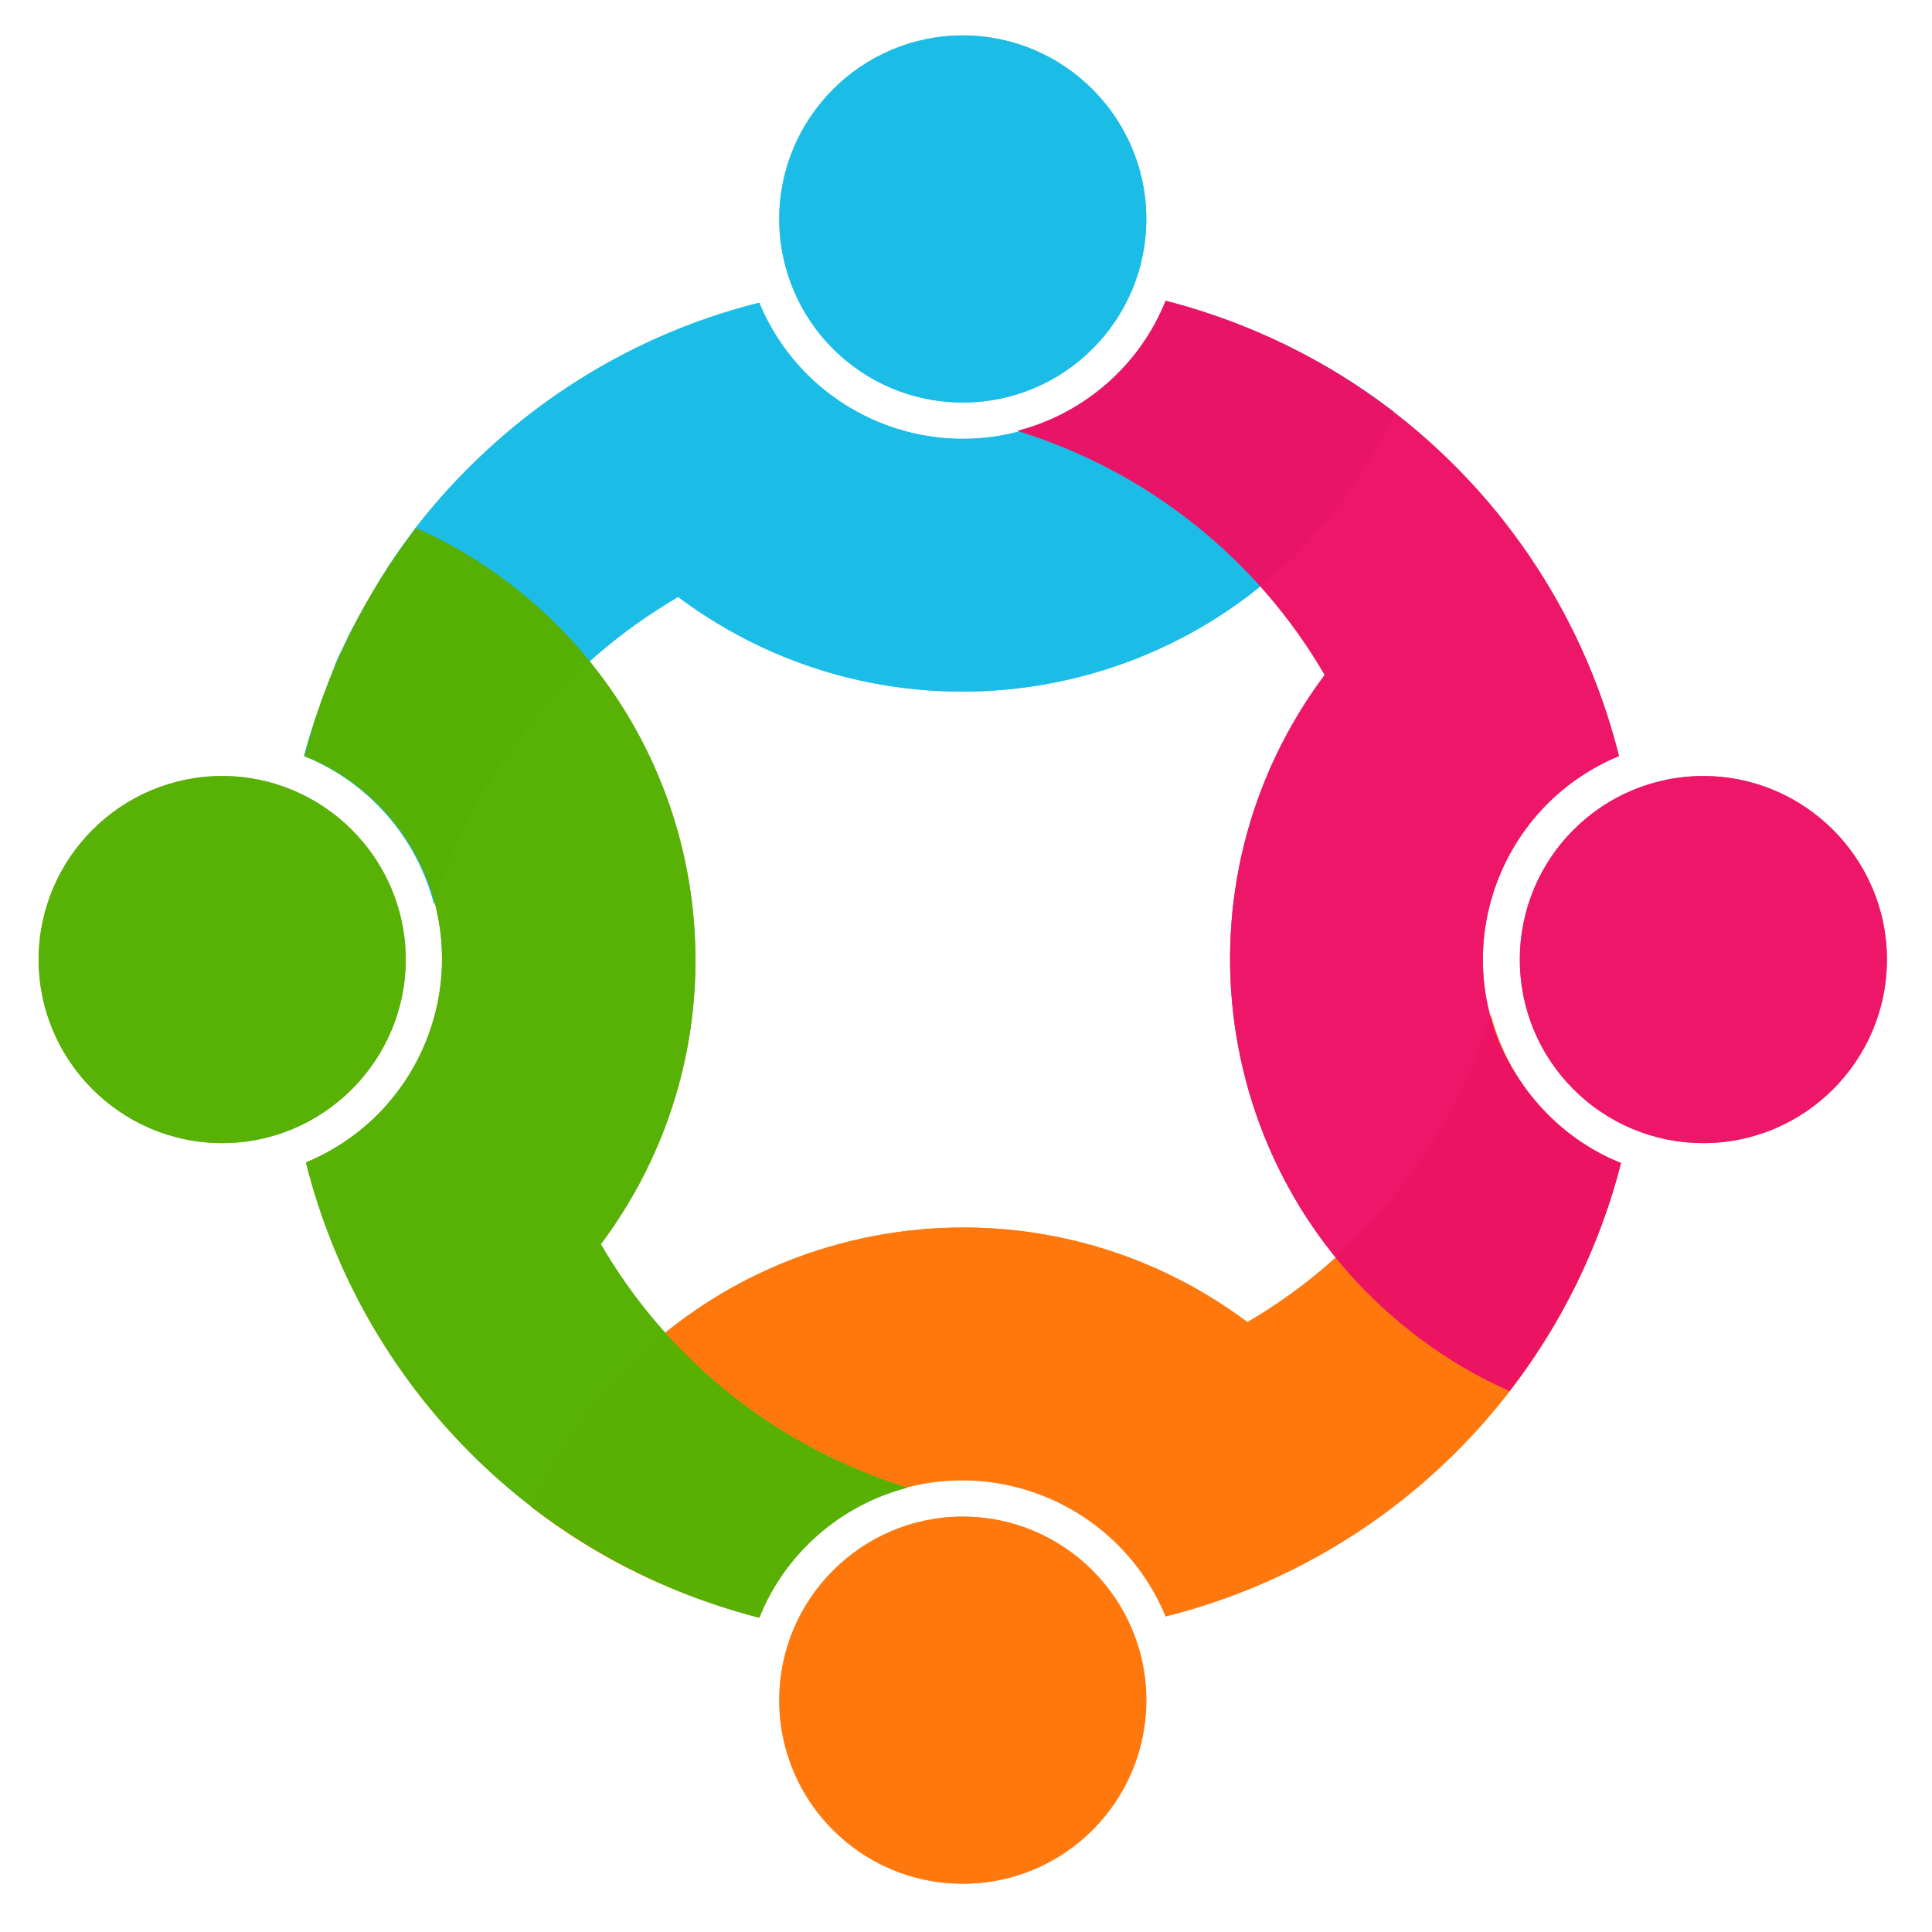
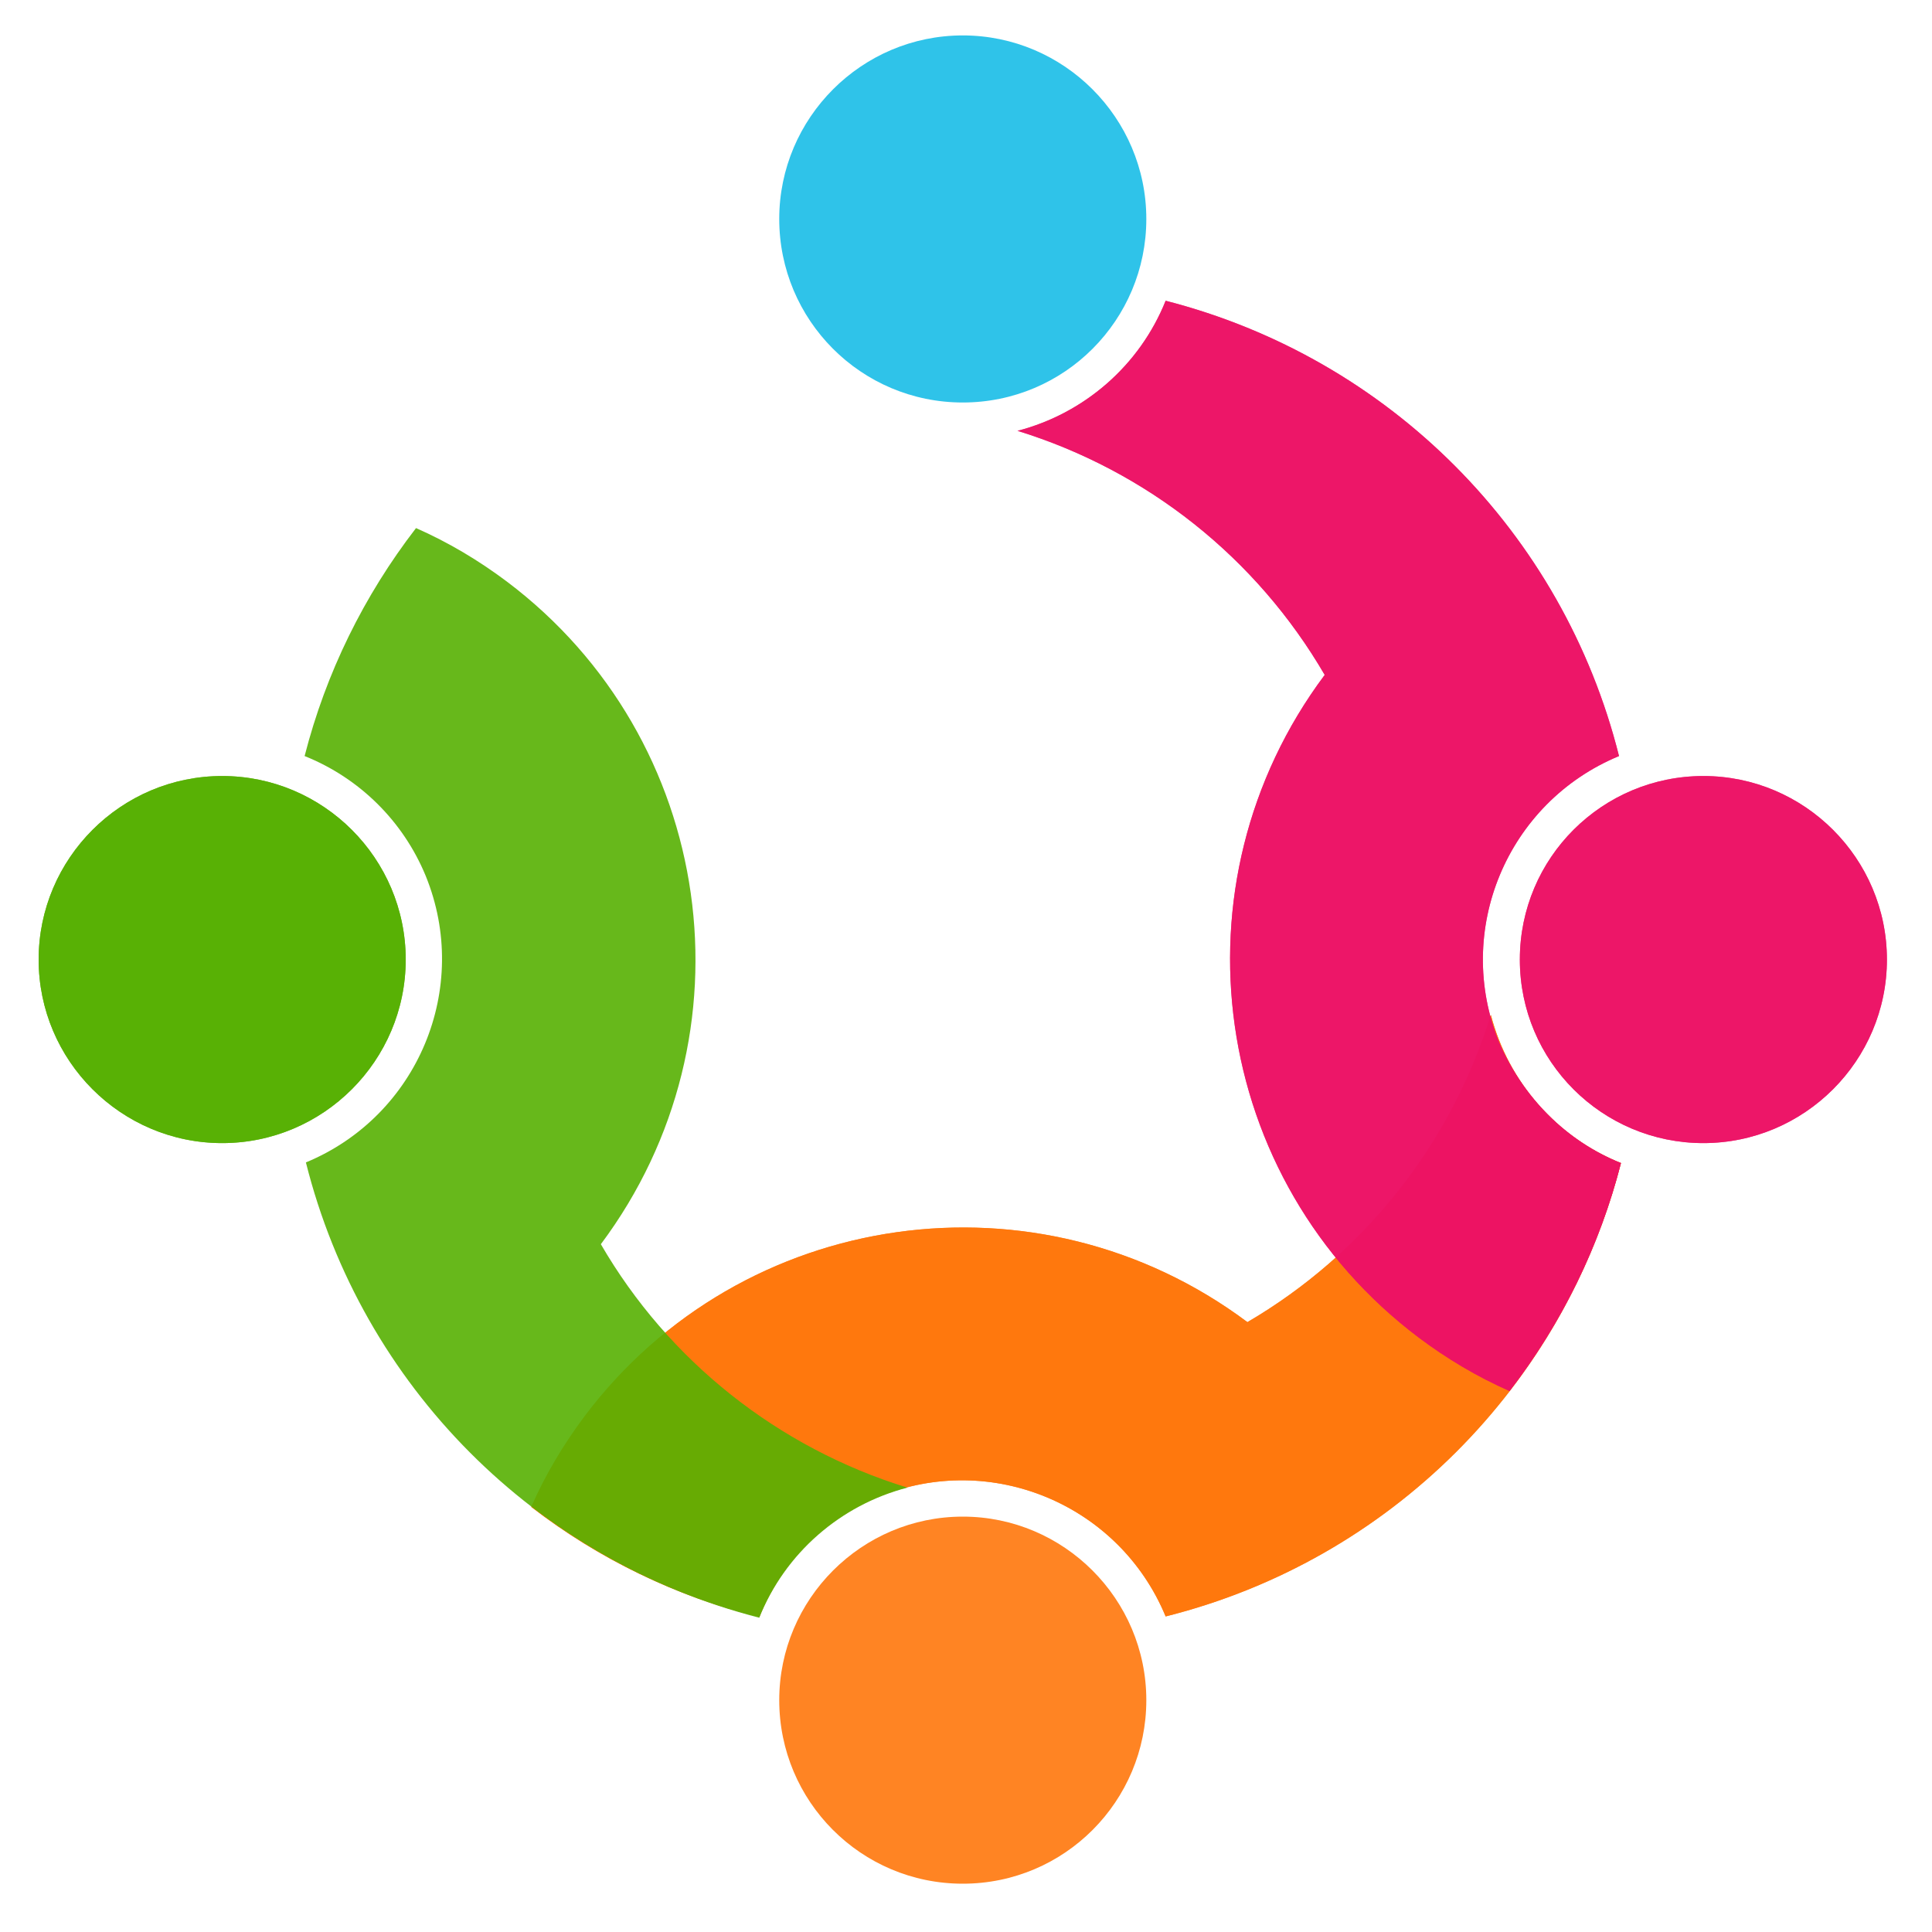
<svg xmlns="http://www.w3.org/2000/svg" version="1.1" id="Layer_1" x="0px" y="0px" viewBox="0 0 300 300" style="enable-background:new 0 0 300 300;" xml:space="preserve">
  <style type="text/css">
	.st0{opacity:0.9;}
	.st1{fill:#18BDE7;}
	.st2{fill:#FF770B;}
	.st3{fill:#EC1165;}
	.st4{fill:#57B002;}
</style>
  <g>
    <g id="ARC_7_" class="st0">
      <g id="XMLID_11_">
        <g>
          <path class="st1" d="M149.5,5.5C165.2,5.5,178,18.3,178,34c0,15.7-12.7,28.5-28.5,28.5S121,49.7,121,34      C121,18.3,133.8,5.5,149.5,5.5z" />
-           <path class="st1" d="M216.5,64c-2.2,5-5,9.7-8.3,14.1c-24.4,32.4-70.4,38.9-102.9,14.6c-18.2,10.6-31.7,27.6-37.9,47.7      c-2.7-10.4-10.2-19-20.2-23c0.2-0.6,0.3-1.2,0.5-1.8c0.1-0.4,0.2-0.7,0.3-1c0.2-0.7,0.4-1.3,0.6-1.9c0.2-0.8,0.5-1.5,0.8-2.3      c0.5-1.6,1.1-3.1,1.7-4.7c0.3-0.8,0.6-1.5,0.9-2.3c0,0,0,0,0-0.1c0.3-0.7,0.6-1.5,1-2.2c0.7-1.5,1.4-3,2.2-4.4      c0.6-1.2,1.3-2.4,2-3.6c0.7-1.1,1.3-2.3,2-3.4c0.3-0.5,0.7-1,1-1.6c0.3-0.5,0.7-1,1-1.5c0.1-0.1,0.2-0.3,0.3-0.4      c0.2-0.3,0.4-0.6,0.6-0.9c0.8-1.1,1.6-2.2,2.4-3.3c13.2-17,31.8-29.6,53.4-35c7.2,17.4,27.1,25.7,44.5,18.6      c8.5-3.5,15.2-10.2,18.6-18.7C194,50.1,206,55.9,216.5,64z" />
        </g>
      </g>
    </g>
    <g id="ARC_8_" class="st0">
      <g id="XMLID_14_">
        <g>
-           <path class="st1" d="M149.5,5.5C165.2,5.5,178,18.3,178,34c0,15.7-12.7,28.5-28.5,28.5S121,49.7,121,34      C121,18.3,133.8,5.5,149.5,5.5z" />
-           <path class="st1" d="M216.5,64c-2.2,5-5,9.7-8.3,14.1c-24.4,32.4-70.4,38.9-102.9,14.6c-18.2,10.6-31.7,27.6-37.9,47.7      c-2.7-10.4-10.2-19-20.2-23c0.2-0.6,0.3-1.2,0.5-1.8c0.1-0.4,0.2-0.7,0.3-1c0.2-0.7,0.4-1.3,0.6-1.9c0.2-0.8,0.5-1.5,0.8-2.3      c0.5-1.6,1.1-3.1,1.7-4.7c0.3-0.8,0.6-1.5,0.9-2.3c0,0,0,0,0-0.1c0.3-0.7,0.6-1.5,1-2.2c0.7-1.5,1.4-3,2.2-4.4      c0.6-1.2,1.3-2.4,2-3.6c0.7-1.1,1.3-2.3,2-3.4c0.3-0.5,0.7-1,1-1.6c0.3-0.5,0.7-1,1-1.5c0.1-0.1,0.2-0.3,0.3-0.4      c0.2-0.3,0.4-0.6,0.6-0.9c0.8-1.1,1.6-2.2,2.4-3.3c13.2-17,31.8-29.6,53.4-35c7.2,17.4,27.1,25.7,44.5,18.6      c8.5-3.5,15.2-10.2,18.6-18.7C194,50.1,206,55.9,216.5,64z" />
-         </g>
+           </g>
      </g>
    </g>
    <g id="ARC_14_" class="st0">
      <g id="XMLID_12_">
        <g>
-           <path class="st2" d="M149.5,235.5c15.7,0,28.5,12.8,28.5,28.5c0,15.7-12.7,28.5-28.5,28.5S121,279.7,121,264      C121,248.3,133.8,235.5,149.5,235.5z" />
          <path class="st2" d="M231.5,157.6c2.7,10.4,10.2,19,20.2,23c-8.9,34.7-36,61.7-70.7,70.4c-7.2-17.4-27.1-25.7-44.5-18.6      c-8.5,3.5-15.2,10.2-18.6,18.7C105,247.9,93,242.1,82.5,234c2.2-5,5-9.7,8.3-14.1c24.4-32.4,70.4-38.9,102.9-14.6      C211.8,194.7,225.3,177.7,231.5,157.6z" />
        </g>
      </g>
    </g>
    <g id="ARC_1_" class="st0">
      <g id="XMLID_2_">
        <g>
          <path class="st2" d="M149.5,235.5c15.7,0,28.5,12.8,28.5,28.5c0,15.7-12.7,28.5-28.5,28.5S121,279.7,121,264      C121,248.3,133.8,235.5,149.5,235.5z" />
          <path class="st2" d="M231.5,157.6c2.7,10.4,10.2,19,20.2,23c-8.9,34.7-36,61.7-70.7,70.4c-7.2-17.4-27.1-25.7-44.5-18.6      c-8.5,3.5-15.2,10.2-18.6,18.7C105,247.9,93,242.1,82.5,234c2.2-5,5-9.7,8.3-14.1c24.4-32.4,70.4-38.9,102.9-14.6      C211.8,194.7,225.3,177.7,231.5,157.6z" />
        </g>
      </g>
    </g>
    <g>
      <g id="CIRCLE" class="st0">
        <g>
          <g id="XMLID_00000067955949850495798660000007946536250411178419_">
            <g>
              <path class="st3" d="M264.5,120.5c15.7,0,28.5,12.8,28.5,28.5s-12.8,28.5-28.5,28.5c-15.7,0-28.5-12.7-28.5-28.5        S248.8,120.5,264.5,120.5z" />
            </g>
          </g>
        </g>
      </g>
      <g id="INSERT" class="st0">
        <g>
          <g id="ARC_00000091732443786019183510000011104530059141113773_">
            <g id="XMLID_00000176017176834827277000000008424133905747092912_">
              <g>
                <path class="st3" d="M251.7,180.6c-3.3,12.9-9.2,24.9-17.3,35.4c-5-2.2-9.7-5-14.1-8.3c-32.4-24.4-38.9-70.4-14.6-102.9         c-10.6-18.2-27.6-31.7-47.7-37.9c10.4-2.7,19-10.2,23-20.2c34.7,8.9,61.7,36,70.4,70.7c-17.4,7.2-25.7,27.1-18.6,44.5         C236.5,170.4,243.2,177.2,251.7,180.6z" />
              </g>
            </g>
          </g>
        </g>
      </g>
    </g>
    <g class="st0">
      <g id="CIRCLE_1_" class="st0">
        <g>
          <g id="XMLID_00000129196552358020474710000001622087057550722198_">
            <g>
              <path class="st3" d="M264.5,120.5c15.7,0,28.5,12.8,28.5,28.5s-12.8,28.5-28.5,28.5c-15.7,0-28.5-12.7-28.5-28.5        S248.8,120.5,264.5,120.5z" />
            </g>
          </g>
        </g>
      </g>
      <g id="INSERT_2_" class="st0">
        <g>
          <g id="ARC_00000042013527730255152720000004316145516994865058_">
            <g id="XMLID_00000123431197493530459540000009765052525605564301_">
              <g>
                <path class="st3" d="M251.7,180.6c-3.3,12.9-9.2,24.9-17.3,35.4c-5-2.2-9.7-5-14.1-8.3c-32.4-24.4-38.9-70.4-14.6-102.9         c-10.6-18.2-27.6-31.7-47.7-37.9c10.4-2.7,19-10.2,23-20.2c34.7,8.9,61.7,36,70.4,70.7c-17.4,7.2-25.7,27.1-18.6,44.5         C236.5,170.4,243.2,177.2,251.7,180.6z" />
              </g>
            </g>
          </g>
        </g>
      </g>
    </g>
    <g id="INSERT_1_" class="st0">
      <g id="ARC_2_">
        <g id="XMLID_10_">
          <g>
            <path class="st4" d="M34.5,120.5c15.7,0,28.5,12.8,28.5,28.5s-12.8,28.5-28.5,28.5C18.8,177.5,6,164.7,6,149       S18.8,120.5,34.5,120.5z" />
-             <path class="st4" d="M140.9,231c-10.4,2.7-19,10.2-23,20.2c-34.7-8.9-61.7-36-70.4-70.7c17.4-7.2,25.7-27.1,18.6-44.5       c-3.5-8.5-10.3-15.2-18.8-18.6c3.3-12.9,9.2-24.9,17.3-35.4c5,2.2,9.7,5,14.1,8.3c32.4,24.4,38.9,70.4,14.6,102.9       C103.8,211.3,120.8,224.8,140.9,231z" />
          </g>
        </g>
      </g>
    </g>
    <g id="INSERT_3_" class="st0">
      <g id="ARC_3_">
        <g id="XMLID_3_">
          <g>
            <path class="st4" d="M34.5,120.5c15.7,0,28.5,12.8,28.5,28.5s-12.8,28.5-28.5,28.5C18.8,177.5,6,164.7,6,149       S18.8,120.5,34.5,120.5z" />
            <path class="st4" d="M140.9,231c-10.4,2.7-19,10.2-23,20.2c-34.7-8.9-61.7-36-70.4-70.7c17.4-7.2,25.7-27.1,18.6-44.5       c-3.5-8.5-10.3-15.2-18.8-18.6c3.3-12.9,9.2-24.9,17.3-35.4c5,2.2,9.7,5,14.1,8.3c32.4,24.4,38.9,70.4,14.6,102.9       C103.8,211.3,120.8,224.8,140.9,231z" />
          </g>
        </g>
      </g>
    </g>
  </g>
</svg>